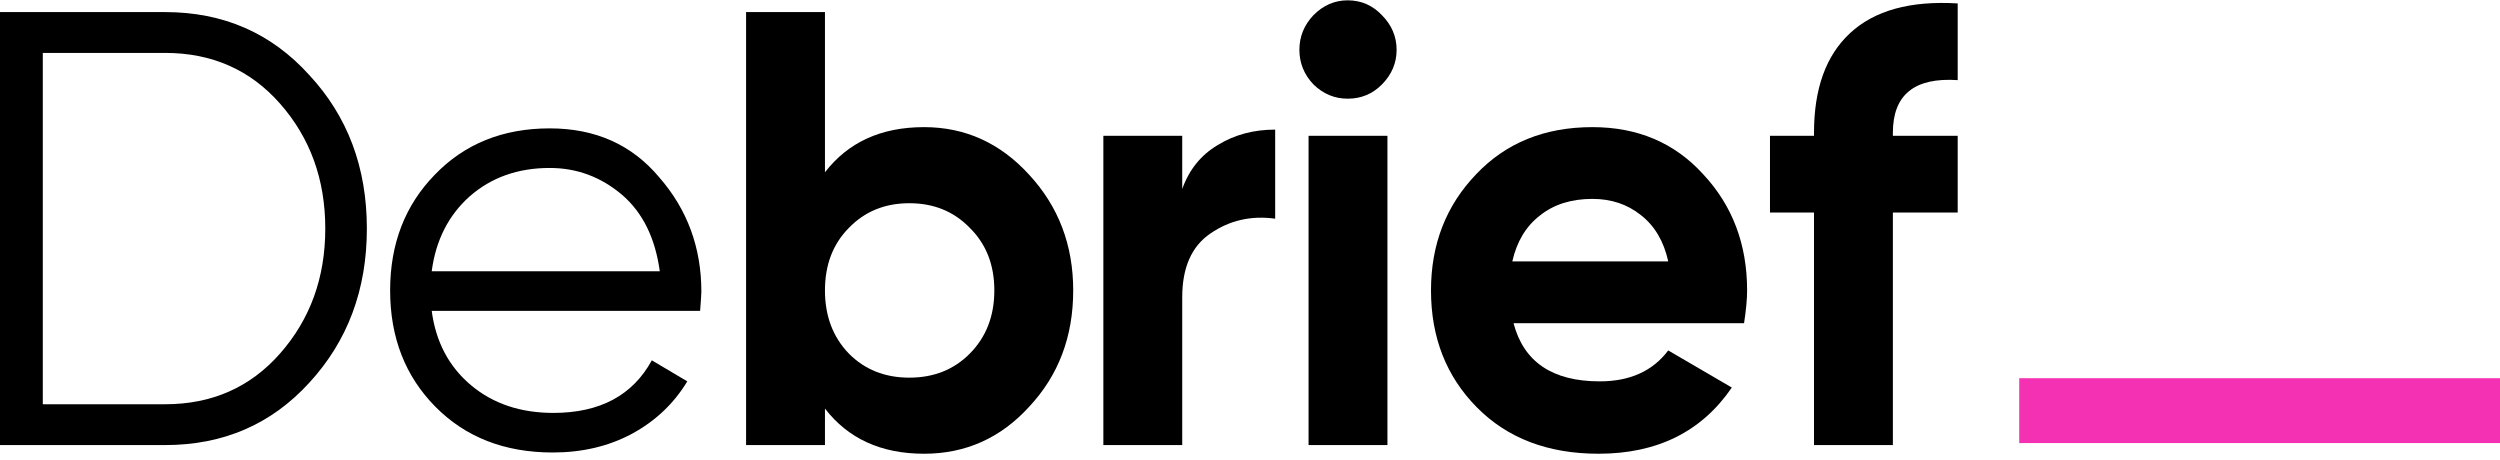
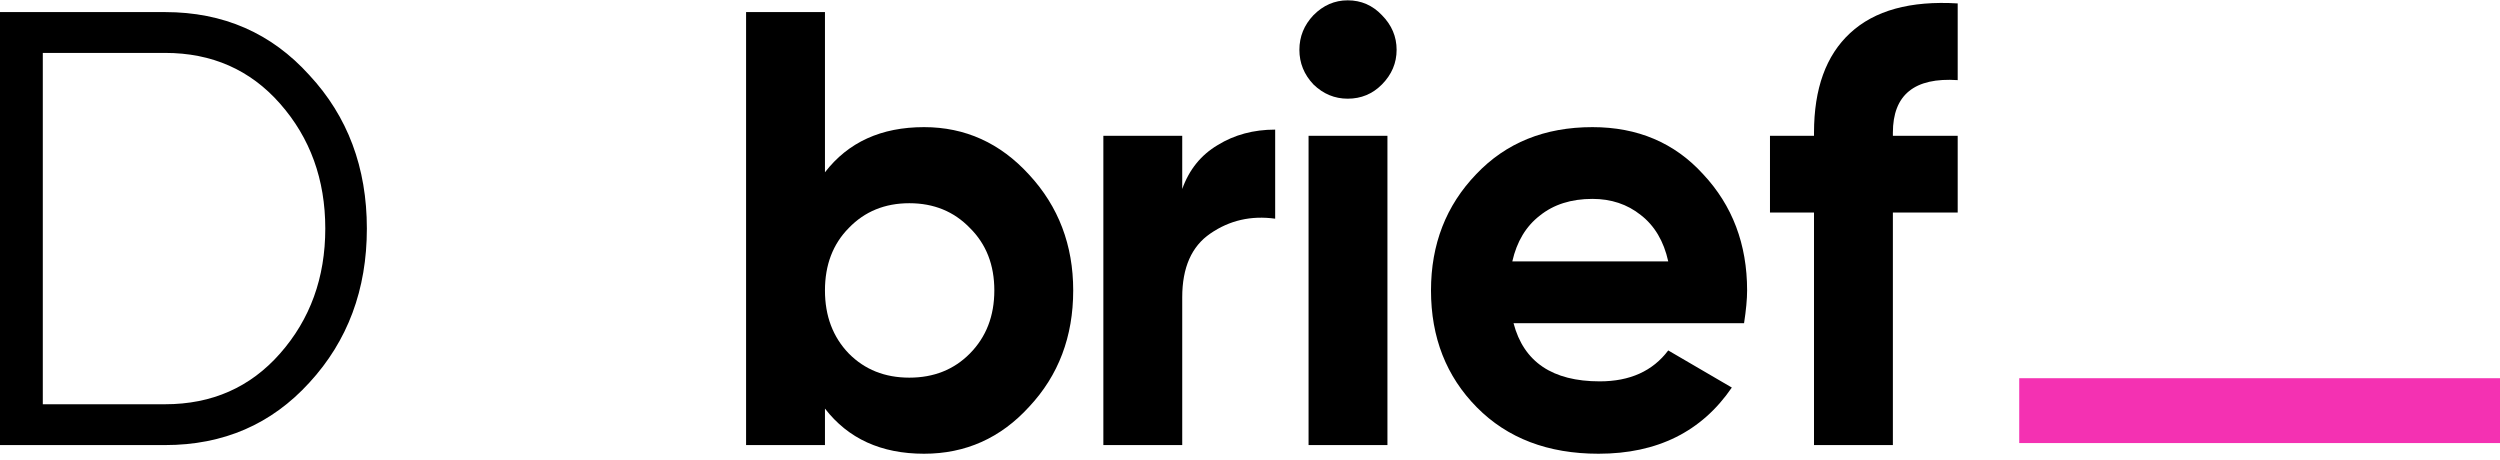
<svg xmlns="http://www.w3.org/2000/svg" width="397" height="73" viewBox="0 0 397 73" fill="none">
  <path d="M0 1.919H26.216C35.473 1.919 43.111 5.259 49.131 11.938C55.216 18.487 58.258 26.607 58.258 36.299C58.258 45.99 55.216 54.143 49.131 60.757C43.111 67.371 35.473 70.678 26.216 70.678H0V1.919ZM6.797 64.195H26.216C33.66 64.195 39.745 61.51 44.47 56.14C49.26 50.705 51.655 44.091 51.655 36.299C51.655 28.506 49.26 21.892 44.47 16.457C39.745 11.087 33.66 8.402 26.216 8.402H6.797V64.195Z" fill="black" />
-   <path d="M87.296 20.386C94.546 20.386 100.339 22.973 104.676 28.146C109.142 33.254 111.376 39.311 111.376 46.318C111.376 46.645 111.311 47.66 111.181 49.363H68.556C69.203 54.274 71.275 58.203 74.77 61.15C78.266 64.097 82.635 65.57 87.878 65.57C95.258 65.57 100.468 62.787 103.511 57.221L109.142 60.56C107.006 64.097 104.061 66.88 100.307 68.91C96.617 70.874 92.442 71.857 87.781 71.857C80.143 71.857 73.929 69.434 69.139 64.588C64.349 59.742 61.953 53.587 61.953 46.121C61.953 38.721 64.316 32.599 69.041 27.753C73.767 22.842 79.852 20.386 87.296 20.386ZM87.296 26.672C82.247 26.672 78.007 28.179 74.576 31.191C71.21 34.203 69.203 38.165 68.556 43.076H104.773C104.061 37.837 102.087 33.81 98.85 30.994C95.484 28.113 91.633 26.672 87.296 26.672Z" fill="black" />
  <path d="M146.734 20.189C153.271 20.189 158.838 22.711 163.434 27.753C168.095 32.795 170.425 38.918 170.425 46.121C170.425 53.456 168.095 59.611 163.434 64.588C158.903 69.565 153.336 72.053 146.734 72.053C139.937 72.053 134.694 69.663 131.004 64.882V70.678H118.478V1.919H131.004V27.36C134.694 22.58 139.937 20.189 146.734 20.189ZM134.791 56.14C137.315 58.694 140.519 59.971 144.403 59.971C148.287 59.971 151.491 58.694 154.016 56.14C156.605 53.521 157.9 50.181 157.9 46.121C157.9 42.061 156.605 38.754 154.016 36.2C151.491 33.581 148.287 32.271 144.403 32.271C140.519 32.271 137.315 33.581 134.791 36.2C132.266 38.754 131.004 42.061 131.004 46.121C131.004 50.181 132.266 53.521 134.791 56.14Z" fill="black" />
  <path d="M187.738 21.565V30.012C188.839 26.934 190.716 24.61 193.37 23.038C196.024 21.401 199.066 20.582 202.497 20.582V34.727C198.678 34.203 195.247 34.989 192.205 37.084C189.227 39.114 187.738 42.487 187.738 47.202V70.678H175.213V21.565H187.738Z" fill="black" />
  <path d="M214.014 15.671C211.943 15.671 210.13 14.918 208.577 13.412C207.088 11.84 206.343 10.007 206.343 7.911C206.343 5.816 207.088 3.982 208.577 2.41C210.13 0.839 211.943 0.053 214.014 0.053C216.15 0.053 217.963 0.839 219.451 2.41C221.005 3.982 221.782 5.816 221.782 7.911C221.782 10.007 221.005 11.84 219.451 13.412C217.963 14.918 216.15 15.671 214.014 15.671ZM220.325 70.678H207.8V21.565H220.325V70.678Z" fill="black" />
  <path d="M276.956 51.327H240.35C241.968 57.483 246.532 60.56 254.041 60.56C258.831 60.56 262.456 58.923 264.916 55.649L275.014 61.543C270.224 68.55 263.168 72.053 253.847 72.053C245.82 72.053 239.379 69.597 234.524 64.686C229.669 59.775 227.242 53.587 227.242 46.121C227.242 38.787 229.637 32.632 234.427 27.655C239.153 22.678 245.302 20.189 252.876 20.189C260.061 20.189 265.919 22.678 270.45 27.655C275.111 32.632 277.441 38.787 277.441 46.121C277.441 47.496 277.279 49.232 276.956 51.327ZM240.156 41.505H264.916C264.204 38.296 262.747 35.84 260.546 34.138C258.41 32.435 255.853 31.584 252.876 31.584C249.51 31.584 246.726 32.468 244.525 34.236C242.324 35.938 240.868 38.361 240.156 41.505Z" fill="black" />
  <path d="M310.882 0.544V12.724C304.02 12.266 300.589 15.049 300.589 21.073V21.565H310.882V33.745H300.589V70.678H288.064V33.745H281.073V21.565H288.064V21.073C288.064 14.067 289.974 8.795 293.793 5.259C297.677 1.657 303.373 0.086 310.882 0.544Z" fill="black" />
  <rect x="320.654" y="60.06" width="76.346" height="10.298" fill="#F431B2" />
</svg>